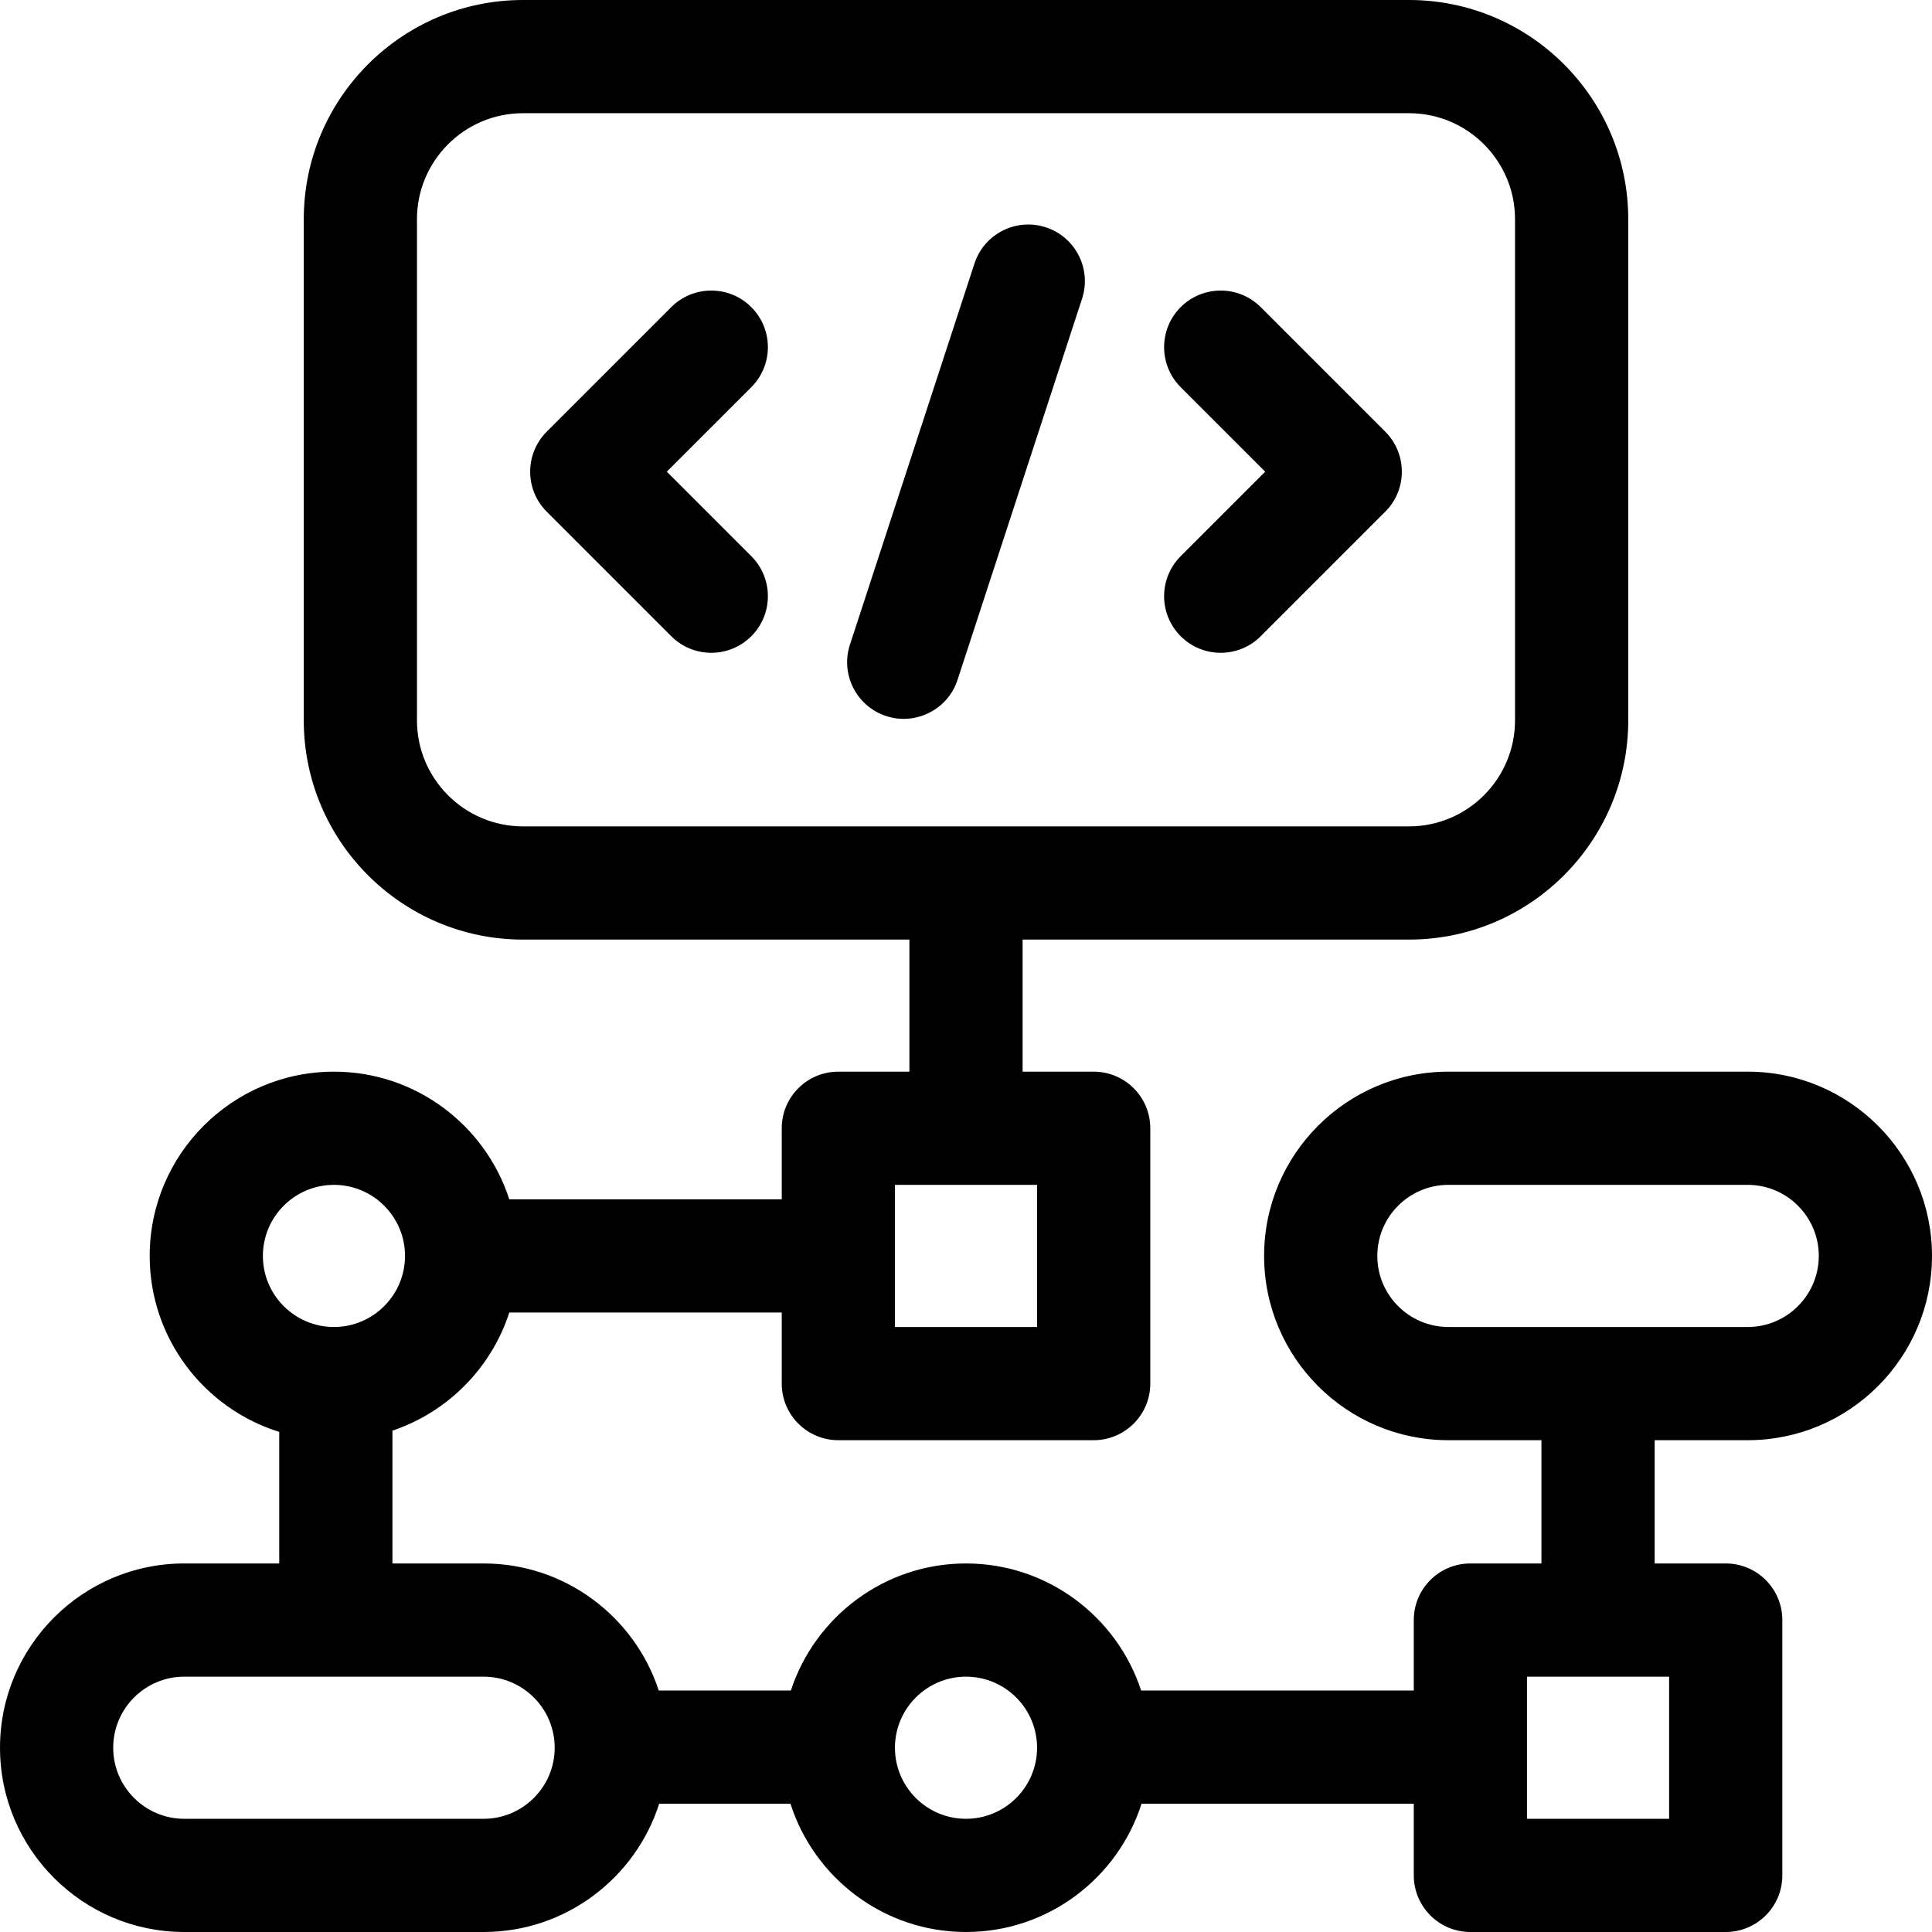
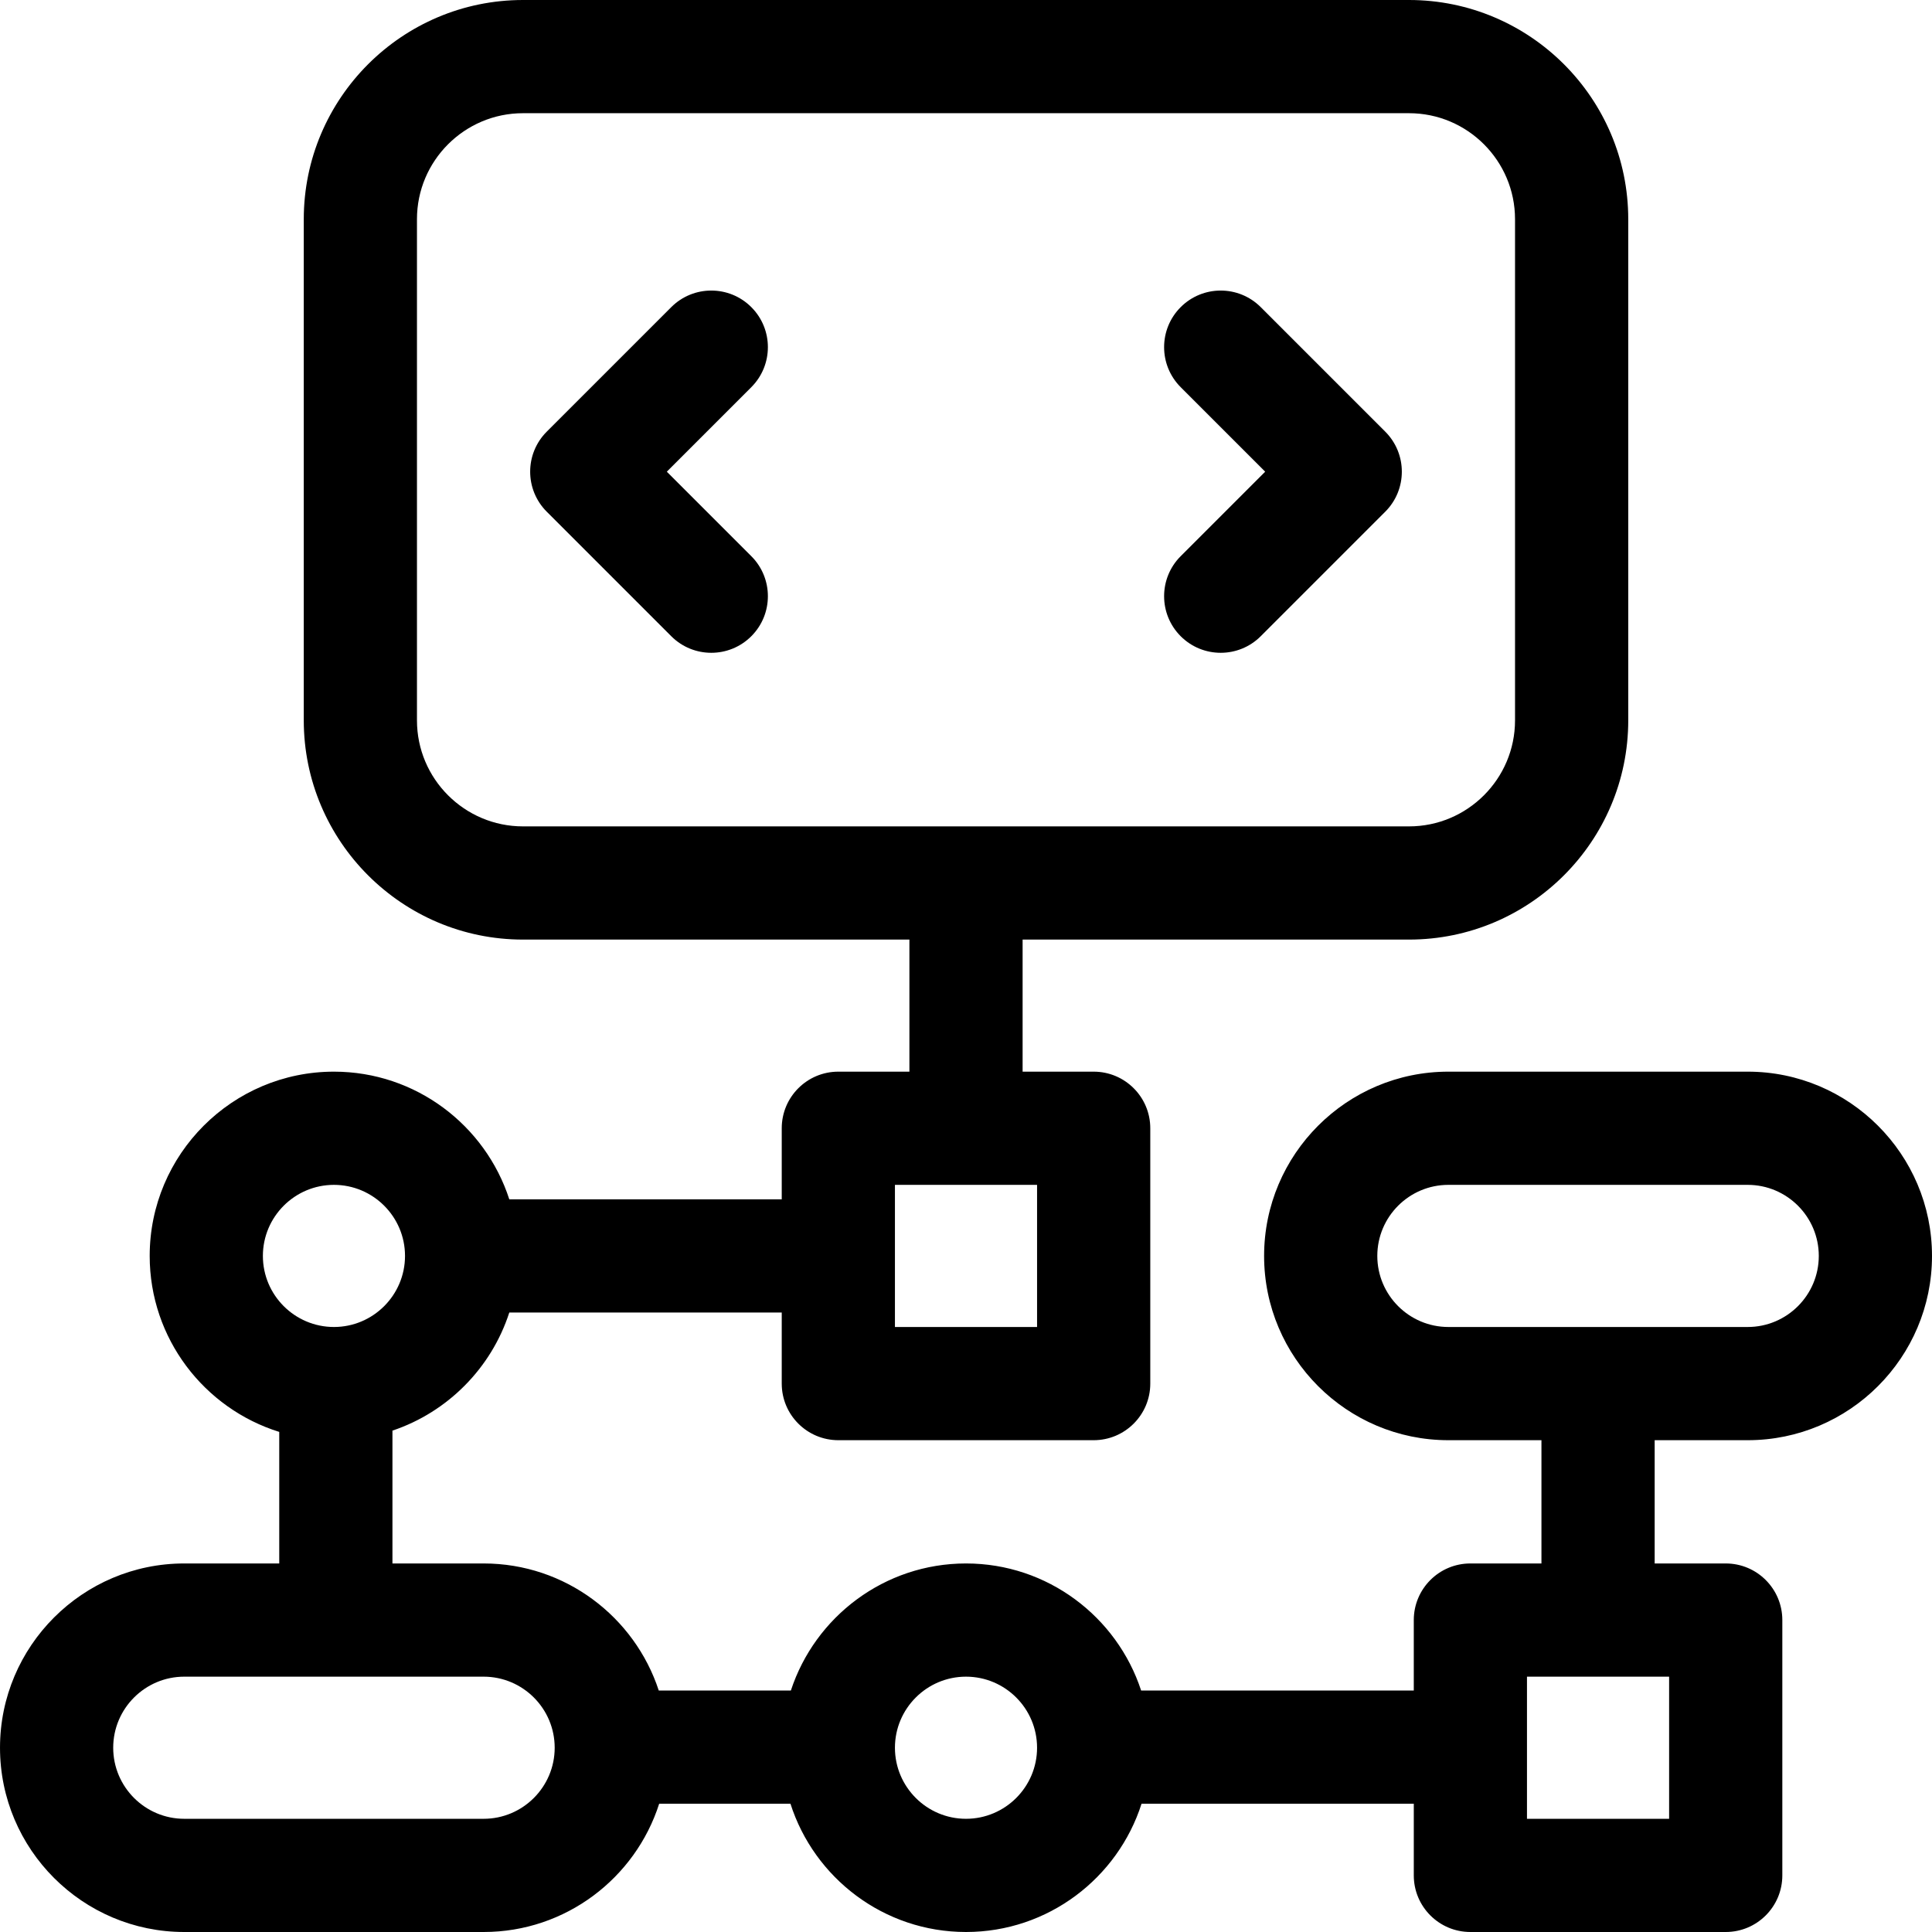
<svg xmlns="http://www.w3.org/2000/svg" id="Capa_1" enable-background="new 0 0 512 512" viewBox="0 0 512 512">
  <g>
    <path d="m199.106 81.394c-5.857-5.857-15.355-5.857-21.213 0l-33 33c-5.858 5.857-5.858 15.355 0 21.213l33 33c5.858 5.858 15.355 5.858 21.213 0 5.858-5.857 5.858-15.355 0-21.213l-22.393-22.394 22.393-22.394c5.858-5.857 5.858-15.355 0-21.212z" />
    <path d="m312.894 168.606c5.858 5.858 15.355 5.858 21.213 0l33-33c5.858-5.857 5.858-15.355 0-21.213l-33-33c-5.857-5.857-15.355-5.857-21.213 0s-5.858 15.355 0 21.213l22.393 22.394-22.393 22.394c-5.858 5.857-5.858 15.355 0 21.212z" />
-     <path d="m277.159 60.242c-7.875-2.573-16.344 1.725-18.917 9.6l-33 101c-2.573 7.874 1.725 16.344 9.6 18.916 7.662 2.568 16.362-1.652 18.917-9.6l33-101c2.572-7.874-1.726-16.344-9.6-18.916z" />
    <path d="m463.167 381.667c26.927 0 48.833-21.907 48.833-48.834s-21.907-48.833-48.833-48.833h-79.333c-26.927 0-48.834 21.906-48.834 48.833s21.907 48.834 48.833 48.834h24.667v32.666h-18.833c-8.284 0-15 6.716-15 15v18.667h-72.257c-6.396-19.522-24.778-33.667-46.41-33.667s-40.014 14.145-46.41 33.667h-35.013c-6.396-19.522-24.778-33.667-46.41-33.667h-24.167v-35.202c14.642-4.916 26.206-16.585 30.967-31.298h72.2v18.834c0 8.284 6.716 15 15 15h67.667c8.284 0 15-6.716 15-15v-67.667c0-8.284-6.716-15-15-15h-18.834v-35h102.407c32.033 0 58.093-26.061 58.093-58.093v-132.814c0-32.032-26.061-58.093-58.093-58.093h-234.814c-32.032 0-58.093 26.061-58.093 58.093v132.814c0 32.032 26.061 58.093 58.093 58.093h102.407v35h-18.833c-8.284 0-15 6.716-15 15v18.833h-72.2c-6.346-19.609-24.772-33.833-46.467-33.833-26.927 0-48.833 21.906-48.833 48.833 0 21.88 14.465 40.446 34.333 46.636v34.864h-25.167c-26.926 0-48.833 21.907-48.833 48.834s21.907 48.833 48.833 48.833h79.333c21.756 0 40.229-14.304 46.523-34h34.787c6.294 19.696 24.767 34 46.523 34s40.229-14.304 46.523-34h72.143v19c0 8.284 6.716 15 15 15h67.667c8.284 0 15-6.716 15-15v-67.667c0-8.284-6.716-15-15-15h-18.832v-32.666zm-352.667-190.76v-132.814c0-15.49 12.603-28.093 28.093-28.093h234.813c15.491 0 28.093 12.603 28.093 28.093v132.814c0 15.49-12.603 28.093-28.093 28.093h-234.813c-15.49 0-28.093-12.603-28.093-28.093zm126.667 123.093h37.667v37.667h-37.667zm-148.667 0c10.385 0 18.833 8.448 18.833 18.833s-8.449 18.834-18.833 18.834-18.833-8.449-18.833-18.834 8.448-18.833 18.833-18.833zm39.667 168h-79.334c-10.384 0-18.833-8.448-18.833-18.833s8.449-18.834 18.833-18.834h79.333c10.385 0 18.833 8.449 18.833 18.834s-8.448 18.833-18.832 18.833zm127.833 0c-10.385 0-18.833-8.448-18.833-18.833s8.449-18.834 18.833-18.834 18.833 8.449 18.833 18.834-8.448 18.833-18.833 18.833zm186.333 0h-37.667v-37.667h37.667zm-77.333-149.167c0-10.385 8.449-18.833 18.833-18.833h79.333c10.385 0 18.833 8.448 18.833 18.833s-8.449 18.834-18.833 18.834h-79.333c-10.384 0-18.833-8.449-18.833-18.834z" />
  </g>
  <g />
  <g />
  <g />
  <g />
  <g />
  <g />
  <g />
  <g />
  <g />
  <g />
  <g />
  <g />
  <g />
  <g />
  <g />
</svg>